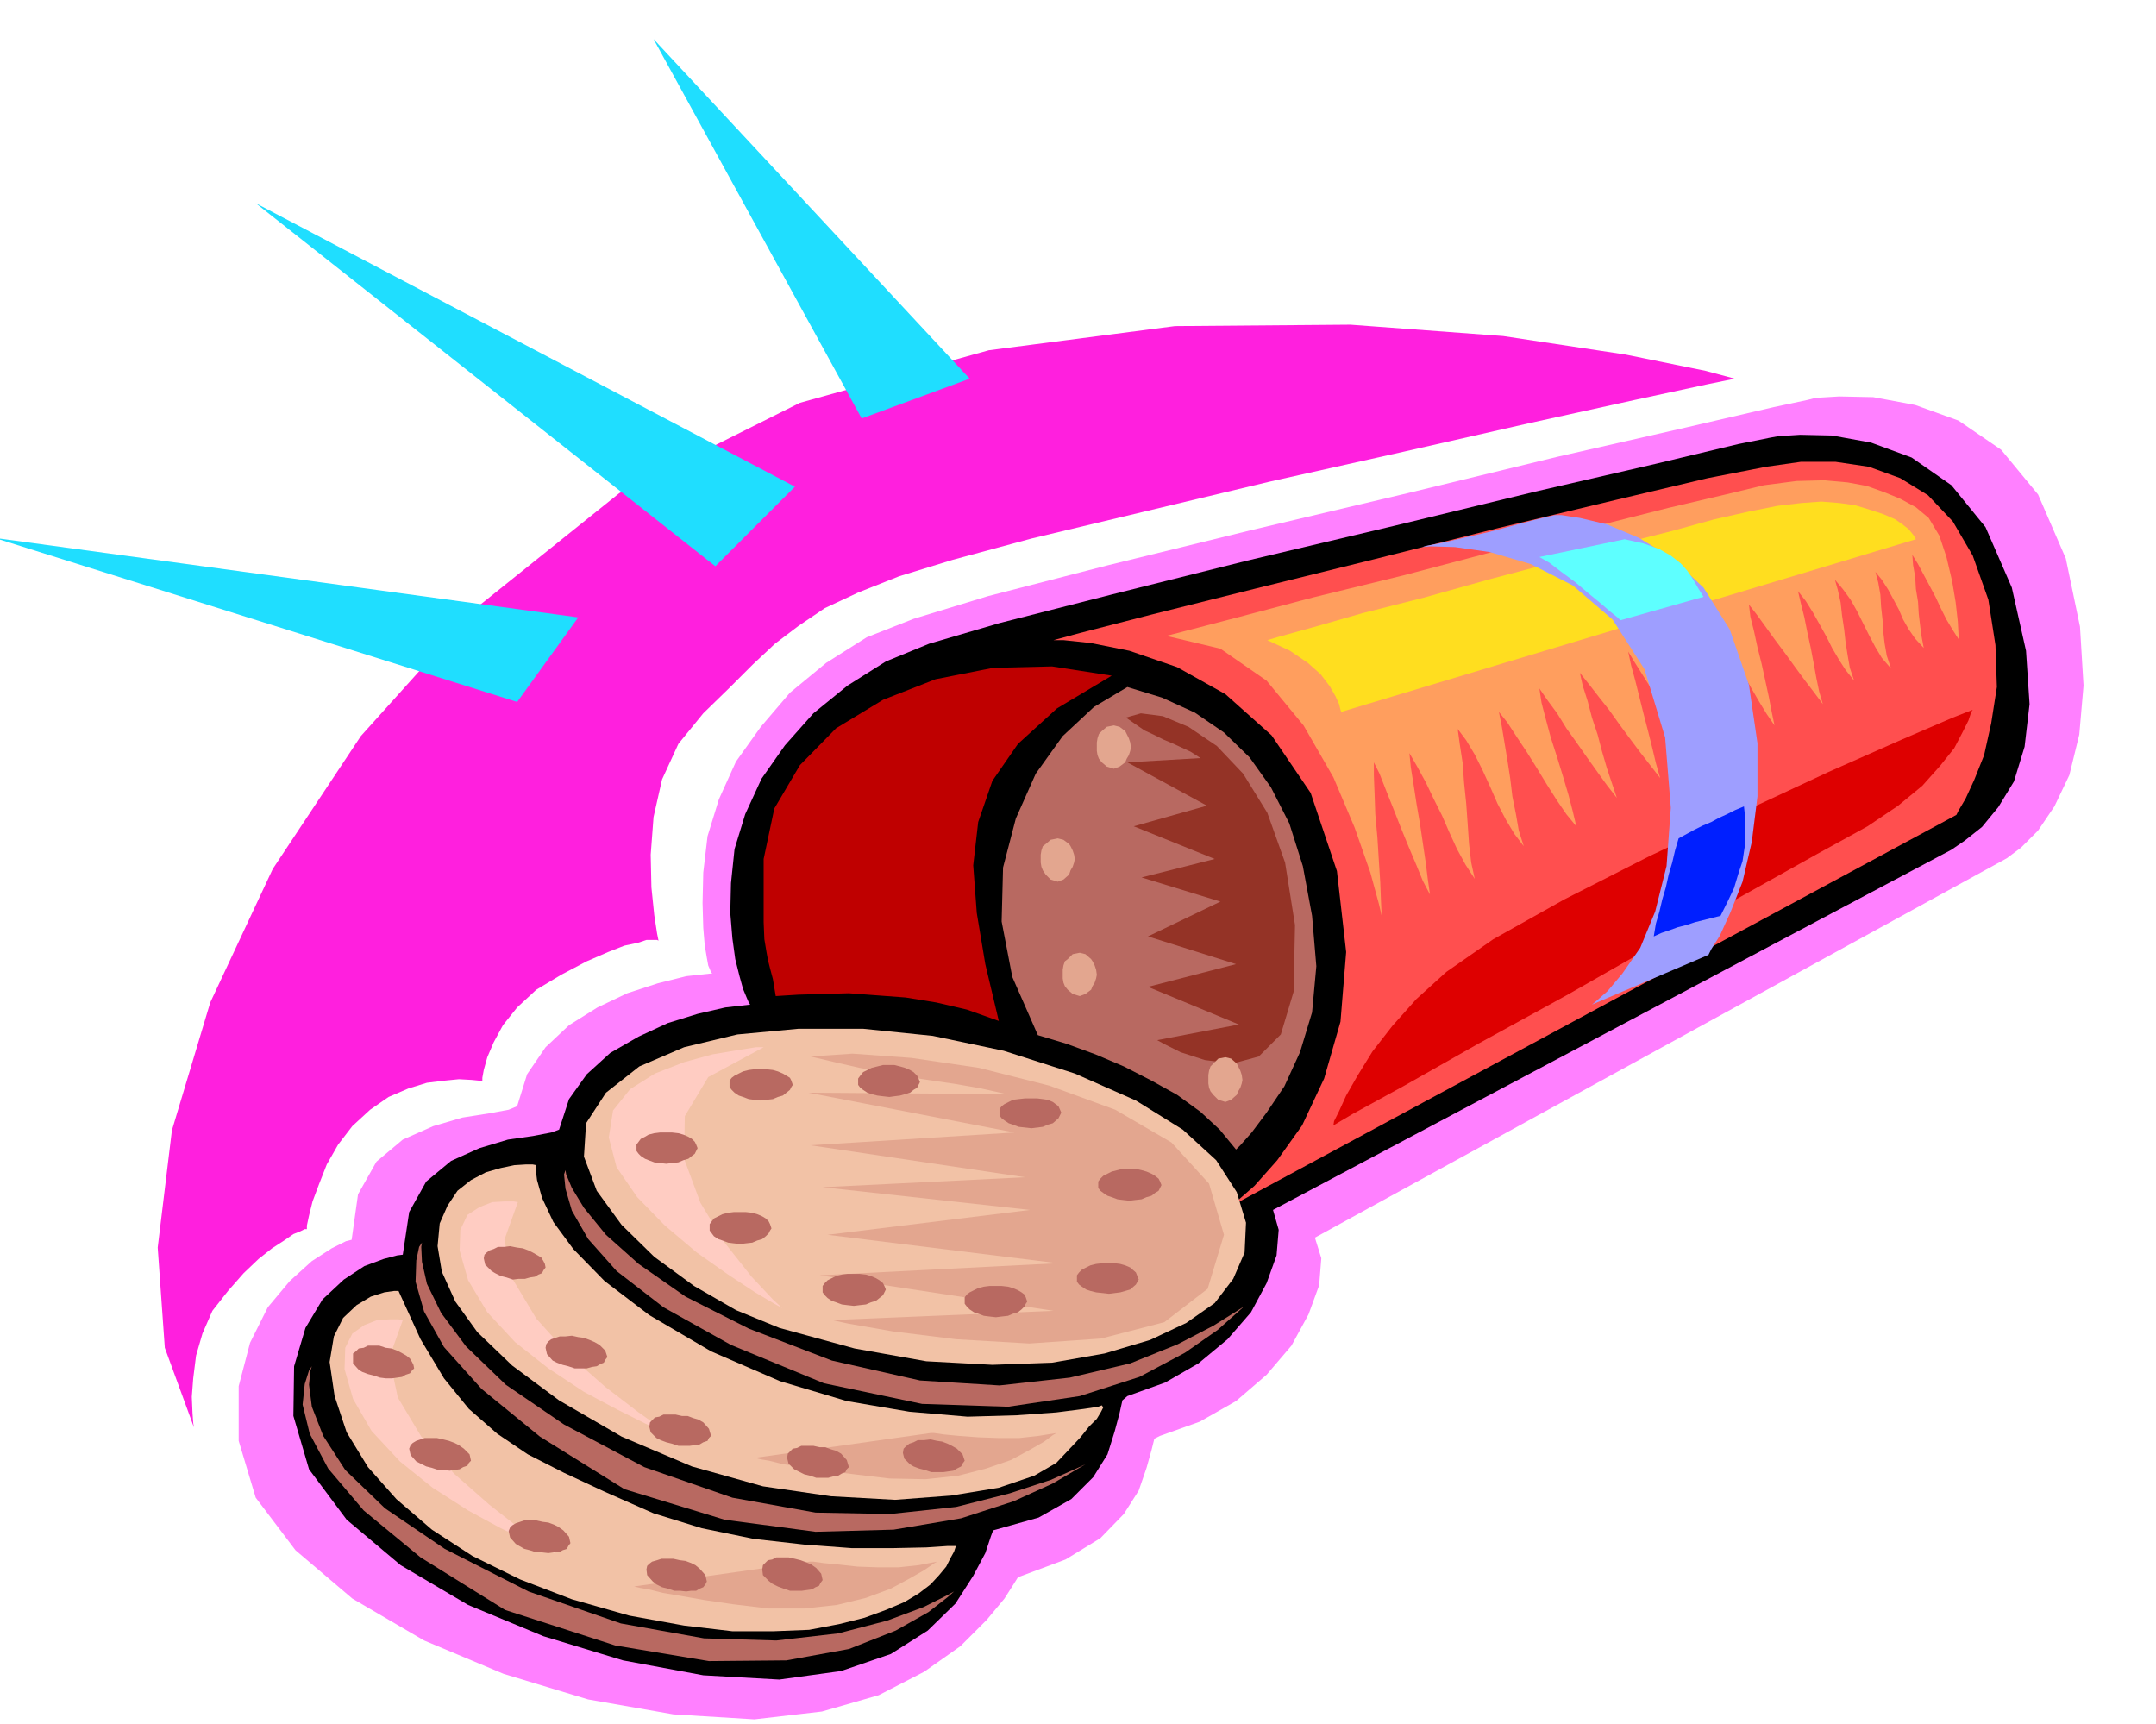
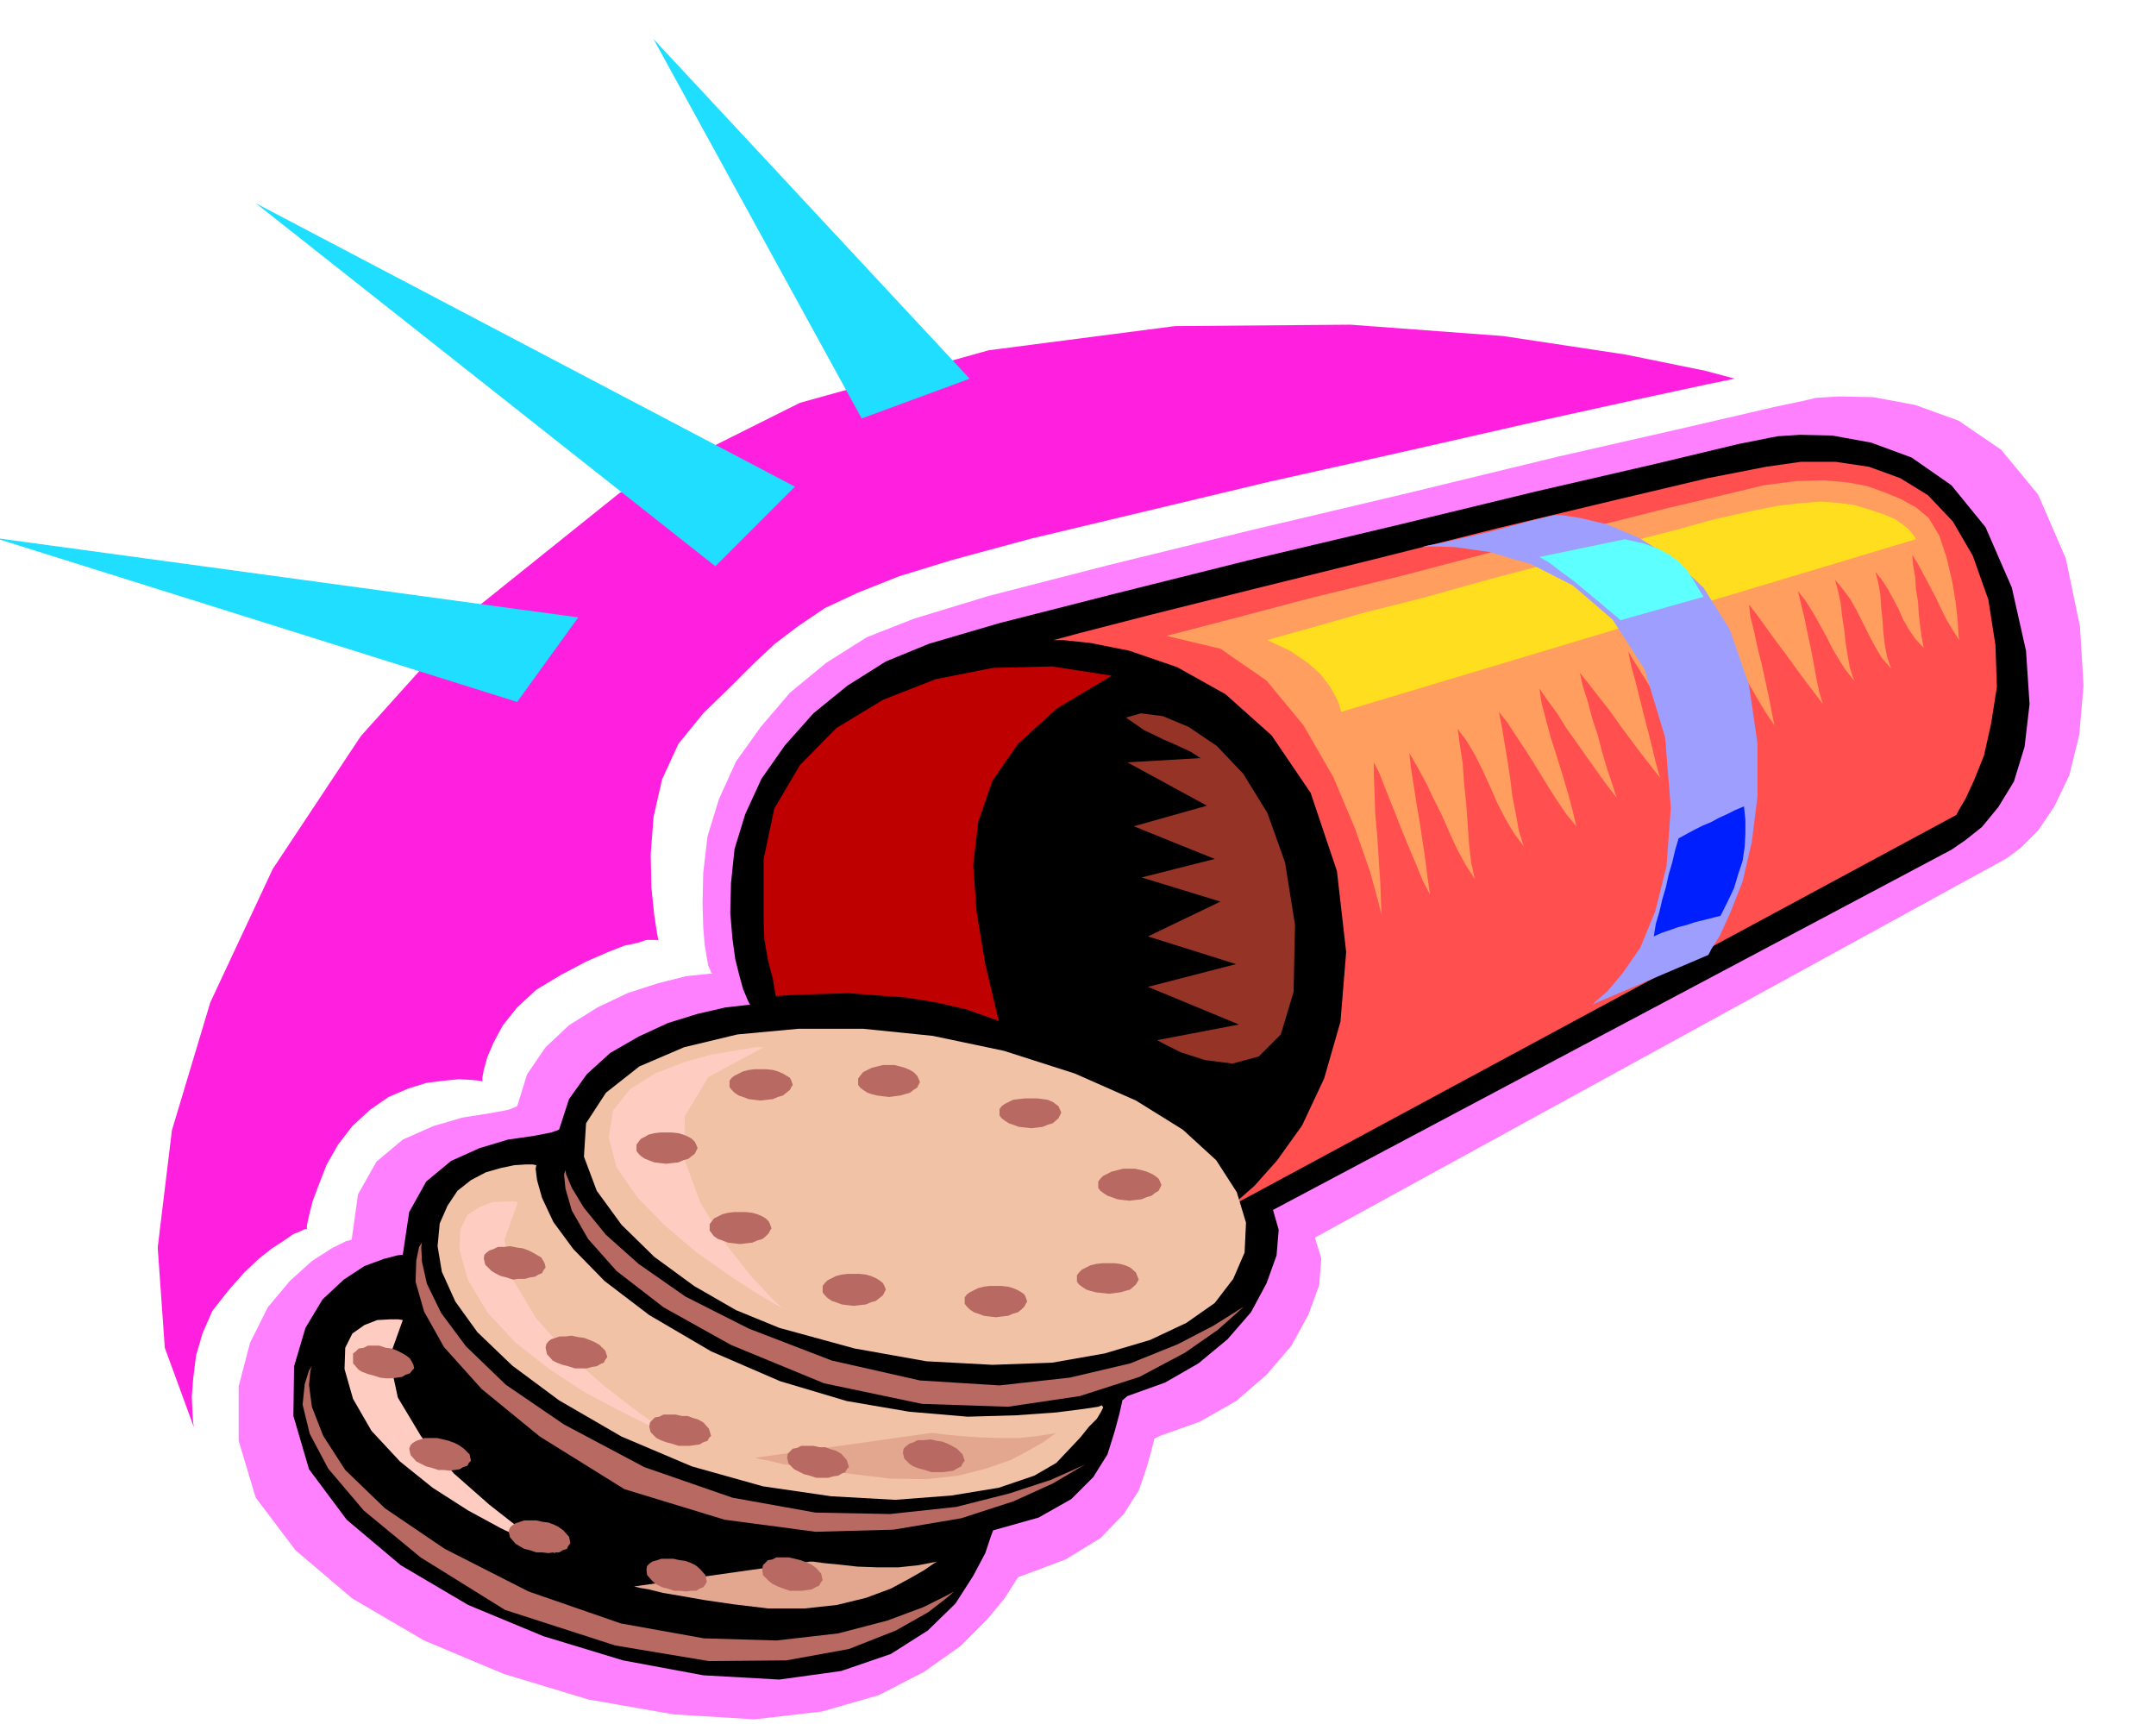
<svg xmlns="http://www.w3.org/2000/svg" width="490.455" height="392.079" fill-rule="evenodd" stroke-linecap="round" preserveAspectRatio="none" viewBox="0 0 3035 2426">
  <style>.pen1{stroke:none}.brush5{fill:#f2c2a6}.brush6{fill:#b86961}.brush13{fill:#e3a68f}</style>
  <path d="M336 2028v-77l16-61 25-50 31-37 31-28 28-18 20-10 8-2 9-64 26-46 37-31 43-19 41-12 38-6 27-5 12-5 14-45 26-38 33-31 40-25 42-20 43-14 40-10 37-4-2-1-1-3-3-7-2-11-3-18-2-24-1-35 1-43 6-51 16-52 24-53 35-49 41-48 51-42 57-36 66-26 105-32 167-43 204-50 220-52 210-51 180-41 125-29 47-10 12-3 33-2 48 1 59 11 61 22 60 41 52 63 39 90 20 96 5 83-6 69-14 57-21 44-23 34-24 24-20 15-974 534 9 29-3 38-15 41-24 44-35 41-43 37-51 29-56 20-8 4-4 16-7 25-11 32-21 33-33 34-49 30-67 25-5 8-14 22-25 30-37 37-51 36-64 33-80 23-95 11-114-7-120-21-119-36-112-47-101-59-80-68-56-74-24-80z" class="pen1" style="fill:#ff80ff" />
  <path d="m413 1993 1-70 16-54 24-40 30-28 29-19 27-10 19-5 8-1 9-60 24-43 35-29 40-18 40-12 35-5 26-5 11-4 14-43 25-35 33-30 40-23 41-19 42-13 39-9 35-4-2-3-3-7-5-12-5-18-6-24-4-29-3-36 1-42 5-48 15-49 23-50 33-47 40-45 48-39 54-34 61-25 99-29 157-40 192-48 207-49 198-48 169-39 117-28 45-9 11-2 31-2 45 1 55 10 57 21 56 39 48 59 37 85 20 89 5 75-7 60-15 49-22 36-23 28-24 19-19 13-955 507 8 28-3 36-14 39-22 41-33 38-41 34-47 27-53 19-7 6-4 18-7 26-10 32-20 32-31 31-46 26-64 18-3 8-8 24-17 32-25 39-39 38-52 33-70 24-87 12-107-6-113-21-112-34-106-44-95-56-76-64-53-71-22-75z" class="pen1" style="fill:#000" />
  <path d="M1483 901h14l38 4 55 11 67 23 68 38 65 58 55 81 37 110 13 114-8 98-23 80-31 66-35 49-32 36-24 21-8 7 1020-550 3-6 10-17 12-26 14-35 10-45 8-51-2-59-10-64-22-62-28-48-35-37-39-24-44-16-47-7h-49l-49 7-82 16-131 31-163 39-175 44-170 42-144 36-101 26-37 10z" class="pen1" style="fill:#ff4f4f" />
-   <path d="m1877 1584 1-6 7-14 10-22 16-28 21-34 28-36 34-38 42-38 66-46 100-56 120-61 129-61 122-57 104-46 72-31 28-11-2 3-4 12-8 16-12 23-20 25-25 28-34 28-43 29-71 39-102 57-123 69-128 73-124 68-104 59-73 40-27 16z" class="pen1" style="fill:#de0000" />
  <path d="m1097 1869 106 29 101 18 93 5 84-3 74-13 64-19 51-24 40-28 26-34 16-37 2-42-13-43-29-45-47-43-66-41-86-38-100-32-100-21-98-10h-91l-86 8-75 18-63 27-47 37-28 43-3 47 18 48 35 48 46 45 56 41 59 34 61 25z" class="pen1 brush5" />
  <path d="m755 1640-5-1h-10l-16 1-19 4-21 6-21 11-19 15-14 21-11 25-3 32 6 36 19 42 31 43 49 47 66 49 88 51 99 42 100 28 96 14 90 5 79-6 67-11 50-17 31-18 18-19 16-17 12-15 11-11 6-10 3-6-2-3-5 2-20 3-39 5-56 4-69 2-82-7-88-15-94-28-97-42-87-51-63-48-44-45-28-38-16-34-7-25-2-16 1-5z" class="pen1 brush5" />
-   <path d="M561 1817h-6l-14 2-19 6-20 12-19 18-13 26-6 36 7 48 17 51 30 49 40 45 50 43 57 37 67 33 73 28 81 23 77 14 68 8h58l50-2 42-8 36-9 30-11 26-11 20-12 17-13 12-13 10-12 6-12 5-9 2-6 1-2h-12l-30 2-47 1h-58l-67-5-71-8-73-15-68-21-68-30-58-27-51-26-43-29-40-35-35-43-33-55-31-68z" class="pen1 brush5" />
-   <path d="m1587 967-47 28-44 41-38 53-28 63-18 69-2 76 15 78 36 82 40 12 41 15 40 17 39 20 36 20 33 24 27 25 23 28 6-6 16-18 21-28 25-37 22-48 17-56 6-65-6-71-13-70-19-60-26-51-30-42-36-35-41-28-46-21-49-15z" class="pen1 brush6" />
  <path d="m1406 1437-19-80-12-72-5-67 7-61 20-58 36-52 55-50 77-46-84-13-83 2-81 16-74 29-66 40-51 52-36 61-15 71v89l1 24 3 18 2 11 3 12 4 15 4 24 32-2 35-1 36-1 40 3 40 3 43 7 43 10 45 16z" class="pen1" style="fill:#bf0000" />
  <path d="m1642 895 27-7 73-19 106-28 127-31 133-35 129-32 111-28 81-19 54-13 46-6 39-1 33 3 27 5 25 9 22 9 22 12 18 15 15 25 10 30 8 34 5 30 3 27 1 19 1 7-9-14-9-15-8-16-7-15-9-17-8-15-8-15-8-13 1 14 3 17 1 17 3 18 1 17 2 17 2 15 3 16-12-13-9-13-8-14-6-14-8-15-7-13-9-14-9-11 4 15 3 17 1 17 2 18 1 17 2 17 3 17 6 18-13-15-9-15-9-17-8-16-9-18-9-16-11-15-11-13 4 14 4 18 2 18 3 20 2 18 3 19 3 17 6 18-12-15-9-14-10-17-8-16-10-18-9-16-10-16-11-14 4 17 5 20 4 20 5 23 4 21 4 22 4 19 5 17-12-16-13-17-14-19-13-18-15-20-13-18-13-18-11-14 2 17 5 20 5 23 6 24 5 23 5 23 4 21 4 19-11-16-11-18-11-19-11-19-12-21-10-18-10-17-9-14 2 17 3 20 3 21 5 21 4 20 4 21 3 20 3 19-10-16-10-17-12-18-11-18-12-18-11-18-11-17-8-15 3 19 3 21 4 21 4 21 3 20 4 21 3 20 4 21-11-17-11-18-12-20-12-19-12-21-12-19-12-19-9-15 4 19 6 22 6 24 6 24 6 23 6 24 5 21 6 21-14-18-14-18-15-20-14-19-15-21-15-19-14-18-12-15 4 18 7 22 6 23 8 24 6 23 7 24 7 21 7 21-14-18-13-18-15-21-14-20-15-21-13-21-14-19-11-16 3 20 6 23 7 26 9 28 8 26 8 27 6 23 5 21-14-17-13-19-14-22-14-23-15-24-14-21-13-20-12-15 4 20 4 24 4 24 4 26 3 25 5 25 4 23 7 22-13-17-12-20-12-23-10-23-11-24-11-22-12-20-12-16 3 22 4 26 2 28 3 29 2 28 2 29 3 26 5 23-13-20-12-22-11-24-10-23-12-24-11-23-12-22-11-19 2 20 4 25 4 26 5 29 4 27 4 27 3 24 3 21-10-19-9-22-11-26-11-27-11-28-10-25-9-23-8-16v18l1 26 1 29 3 33 2 32 2 31 1 26 1 21-4-17-12-44-22-63-30-71-42-73-52-63-65-45-76-18z" class="pen1" style="fill:#ff9e5e" />
  <path d="m1784 901 17-5 47-13 70-20 87-22 93-26 95-25 87-24 75-19 58-16 49-11 40-8 34-4 28-2 25 2 22 3 23 7 18 6 16 7 10 7 9 7 4 5 4 5 1 2 1 2-809 243-1-3-2-8-5-11-8-14-13-17-18-16-25-17-32-15z" class="pen1" style="fill:#ffde1f" />
  <path d="m2002 770 12-1 34 1 49 7 58 17 59 30 56 48 45 70 29 96 8 99-6 82-16 64-21 51-25 36-21 25-16 14-6 5 164-70 4-8 12-19 15-33 17-43 13-56 8-64v-75l-12-82-27-78-37-59-45-42-46-28-45-19-38-9-26-4h-9l-9 2-21 5-30 8-34 9-35 8-30 7-21 4-7 2z" class="pen1" style="fill:#9e9eff" />
  <path d="m2167 784 120-25 27 6 22 8 16 9 14 11 9 10 8 12 7 12 8 13-117 33-4-4-10-8-14-12-17-14-19-16-19-14-17-13-14-8z" class="pen1" style="fill:#5effff" />
  <path d="m2328 1318 3-18 5-17 4-17 5-17 4-18 5-17 4-17 5-17 11-6 11-6 12-6 12-5 11-6 11-5 12-6 12-5 2 19v19l-1 19-3 20-6 18-6 20-9 19-10 20-12 3-12 3-12 3-12 4-12 3-11 4-12 4-11 5z" class="pen1" style="fill:#001fff" />
-   <path d="m1141 1487 59-4 83 6 95 14 99 25 93 34 79 46 53 58 21 72-23 76-61 47-89 23-101 7-103-6-89-11-63-11-23-5 312-13-329-50 335-17-324-40 285-35-292-32 285-14-302-45 287-18-290-56 279 2-36-8-34-6-34-5-34-5-35-7-34-6-35-8-34-8z" class="pen1 brush13" />
  <path d="m1585 1010 21-6 31 4 36 15 40 27 37 39 34 55 25 70 14 88-2 94-18 60-31 31-37 10-39-5-34-11-24-12-9-5 115-22-128-53 124-32-124-39 102-49-111-34 103-26-114-46 103-29-112-61 103-6-14-9-13-6-13-6-12-5-14-7-13-6-13-9-13-9z" class="pen1" style="fill:#943326" />
  <path d="m796 1647 1 6 8 19 17 28 31 38 46 41 66 46 89 45 117 45 124 28 112 7 99-11 85-20 67-27 50-26 32-20 11-7-10 9-27 24-46 32-64 34-84 27-101 15-121-4-138-29-131-54-95-53-66-51-40-45-23-40-9-31-2-20 2-6z" class="pen1 brush6" />
  <path d="m594 1749-1 6 1 21 7 31 20 41 35 47 56 54 82 56 113 60 124 43 117 21 105 2 93-10 75-19 58-19 36-16 13-6-12 7-34 20-55 25-74 24-95 16-110 3-128-17-141-43-119-74-82-67-53-59-28-50-12-42 1-30 4-19 4-6z" class="pen1 brush6" />
  <path d="m439 1923-2 6-2 20 4 31 16 41 31 48 56 54 84 57 118 60 130 45 117 21 102 3 87-10 69-18 51-19 32-16 11-6-9 8-27 21-46 26-66 26-88 16-109 1-132-22-155-50-119-74-80-66-50-59-26-49-10-41 3-29 6-19 4-6z" class="pen1 brush6" />
  <path d="M1075 1474h-11l-25 4-36 6-40 11-41 16-35 22-24 30-6 38 11 42 29 42 39 40 45 38 44 31 38 25 27 16 11 6-13-12-30-32-38-48-34-56-23-62 1-60 33-55 78-42zm-346 218-6-1h-12l-18 1-18 7-17 11-10 21-1 29 12 42 27 45 39 42 47 37 50 33 47 25 40 20 27 12 11 5-14-9-34-24-47-36-50-44-47-52-33-55-12-56 19-53zm-162 166-6-1h-12l-18 1-18 7-17 12-10 20-1 30 12 42 26 45 40 43 46 37 50 32 46 25 40 19 27 12 11 5-14-9-34-24-46-36-50-44-46-52-33-55-12-56 19-53z" class="pen1" style="fill:#ffccc2" />
  <path d="m1487 2017-5 3-12 9-21 12-26 14-35 12-39 10-46 5-51-1-50-6-41-5-34-6-24-3-20-5-12-2-8-2h-1l248-35h5l14 2 21 2 27 2 28 1h30l27-3 25-4zm-168 181-5 3-13 9-21 12-26 14-35 13-41 10-46 5h-50l-50-6-41-6-34-6-24-4-20-5-12-2-8-2h-1l248-35h5l14 2 21 2 27 3 28 1h30l28-3 26-5z" class="pen1 brush13" />
  <path d="m273 2009-1-6-1-14-1-23 2-26 4-32 9-31 14-32 22-28 22-25 21-20 19-15 17-11 13-9 10-4 6-3h3v-5l3-14 5-20 9-24 11-28 16-28 20-26 25-23 26-18 28-12 26-8 25-3 20-2 18 1 10 1 5 1v-5l2-11 5-18 9-21 13-24 20-25 27-25 35-21 36-19 30-13 23-9 19-4 12-4h15l2 1-2-10-4-26-4-39-1-46 4-53 12-53 23-50 35-43 38-37 32-32 31-29 33-25 37-25 47-22 58-23 75-23 111-30 155-37 180-43 188-42 176-40 150-33 102-22 39-8-41-11-113-23-172-26-215-16-247 2-262 34-266 74-254 127-202 162-162 180-124 187-88 188-54 180-20 165 10 141 41 112z" class="pen1" style="fill:#ff1fde" />
  <path d="m-8 757 736 231 86-119L-8 757zm368-471 647 511 112-112-759-399zM920 55l293 534 152-56L920 55z" class="pen1" style="fill:#1fdeff" />
  <path d="M938 1594h8l9 1 7 2 7 3 5 3 4 4 2 4 2 5-2 4-2 4-4 3-5 4-7 2-7 3-9 1-8 1-9-1-8-1-8-3-5-2-6-4-3-3-3-4v-9l3-4 3-4 6-3 5-3 8-2 8-1h9zm-210 162 8 1 8 3 6 3 7 4 5 3 3 5 2 4 1 5-3 4-2 4-5 2-5 3-7 1-7 2h-9l-8 1-9-3-8-2-8-4-5-3-9-9-2-9 1-5 3-3 4-3 6-2 6-3h9l8-1 10 2zm-185 141 8 1 8 3 6 3 7 4 5 4 3 5 2 4 1 5-3 3-3 4-6 2-5 3-7 1-7 1h-9l-8-1-9-3-8-2-8-3-5-3-8-9v-14l4-3 4-4 7-1 6-3h16l9 3zm528-392h8l9 1 7 2 7 3 5 3 5 3 2 4 2 6-2 3-2 4-5 4-5 4-7 2-7 3-9 1-8 1-9-1-8-1-8-3-6-2-6-4-4-4-3-4v-9l3-4 4-3 6-3 6-3 8-2 8-1h9zm181-6h7l8 2 7 2 7 3 5 3 5 5 2 4 2 5-2 4-2 4-5 3-5 4-7 2-7 2-8 1-7 1-9-1-8-1-8-2-6-2-6-4-4-3-3-4v-9l3-4 4-5 6-3 6-3 8-2 8-2h9zm200 47h8l8 1 7 1 7 3 8 6 4 9-4 8-8 7-7 2-7 3-8 1-8 1-9-1-9-1-8-3-6-2-6-4-4-3-3-4v-9l3-4 4-3 6-3 6-3 8-1 9-1h9zm138 99h8l9 2 7 2 7 3 5 3 5 4 2 4 2 5-2 4-2 4-5 3-5 4-7 2-7 3-9 1-8 1-9-1-8-1-8-3-6-2-6-4-4-3-3-4v-9l3-4 4-4 6-3 6-3 8-2 8-2h9zm-29 133h8l8 1 7 2 7 3 8 7 4 10-4 7-8 7-7 2-7 2-8 1-8 1-9-1-9-1-8-2-6-2-6-4-4-3-3-4v-9l3-4 4-4 6-3 6-3 8-2 9-1h9zm-242 250 7 1 8 3 6 3 7 4 8 8 3 9-3 4-2 4-6 3-5 3-7 1-7 1h-17l-9-3-8-2-8-3-5-3-8-8-2-8 1-6 3-3 5-4 6-2 6-3h9l9-1 9 2zm-200 166 8 2 8 3 7 3 7 5 7 8 2 9-3 4-2 4-5 2-5 3-7 1-7 1h-17l-9-3-8-3-8-4-5-4-8-8-1-8 1-6 3-3 4-4 6-1 6-3h17l9 2zm283-384h8l9 1 7 2 7 3 5 3 4 3 2 4 2 6-2 3-2 4-4 4-5 4-7 2-7 3-9 1-8 1-9-1-8-1-8-3-6-2-6-4-4-4-3-4v-9l3-4 4-3 6-3 6-3 8-2 8-1h9zm-248 227h8l8 3 7 2 7 4 8 9 3 10-3 3-2 4-5 2-5 3-7 1-7 2h-17l-9-3-8-2-8-4-6-3-8-8-2-8 1-6 3-3 4-4 6-1 6-3h17l9 2zm-197 159 8 1 8 3 6 3 6 5 8 9 2 9-2 4-3 4-5 2-5 3h-7l-7 1-9-1h-8l-9-3-8-2-8-4-5-4-8-9-1-8 1-5 3-3 4-3 7-2 6-2h17l9 2zm245-403h8l9 1 7 2 7 3 5 3 5 4 2 4 2 5-2 4-2 4-5 4-5 4-7 2-7 3-9 1-8 1-9-1-8-1-8-3-6-2-6-4-4-4-3-4v-9l3-4 4-4 6-3 6-3 8-2 8-1h9zm-242 200h8l8 3 7 2 7 4 8 9 3 10-3 3-2 4-6 2-5 3-7 1-7 1h-16l-9-3-8-2-8-3-6-3-8-8-2-8 1-6 3-3 4-4 6-1 6-3h17l9 2zm-196 149 8 1 8 3 6 3 7 5 8 9 2 9-3 4-2 4-6 2-5 3h-8l-7 1-9-1h-8l-9-3-8-2-7-4-5-3-8-9-2-9 2-5 3-3 5-3 6-2 6-2h17l9 2zm278-436h8l9 1 7 2 7 3 5 3 4 4 2 4 2 6-2 3-2 4-4 4-5 4-7 2-7 3-9 1-8 1-9-1-8-1-8-3-6-2-6-4-3-4-3-4v-9l3-4 3-4 6-3 6-3 8-2 8-1h9zm-228 176 8 1 8 3 7 3 7 4 8 8 3 9-3 4-2 4-5 2-5 3-7 1-7 2h-17l-9-3-8-2-8-3-6-3-8-9-2-9 1-5 3-4 4-3 6-2 6-2h8l9-1 9 2zm-190 144 8 2 8 3 6 3 7 5 8 8 2 9-3 3-2 4-6 2-5 3-7 1-7 1-8-1h-8l-9-3-8-2-8-4-6-3-8-9-2-9 2-5 3-3 5-3 6-2 6-2h17l9 2z" class="pen1 brush6" />
-   <path d="m1489 1180 8 2 8 6 2 3 3 6 2 6 1 6-1 5-2 6-3 5-2 6-8 7-8 3-10-3-7-7-4-6-2-5-1-6v-11l1-6 2-6 4-3 7-6 10-2zm31 161 8 2 8 7 2 3 3 6 2 6 1 7-1 5-2 6-3 5-2 5-8 6-8 3-10-3-7-6-4-5-2-5-1-6v-12l1-6 2-6 4-3 7-7 10-2zm205 147 8 2 8 7 2 4 3 6 2 6 1 7-1 5-2 6-3 5-2 5-8 7-8 3-10-3-7-7-4-5-2-5-1-6v-12l1-6 2-6 4-4 7-7 10-2zm-157-467 8 2 8 6 2 4 3 6 2 6 1 7-1 5-2 6-3 5-2 5-8 6-8 3-10-3-7-6-4-5-2-5-1-6v-12l1-6 2-6 4-4 7-6 10-2z" class="pen1 brush13" />
</svg>